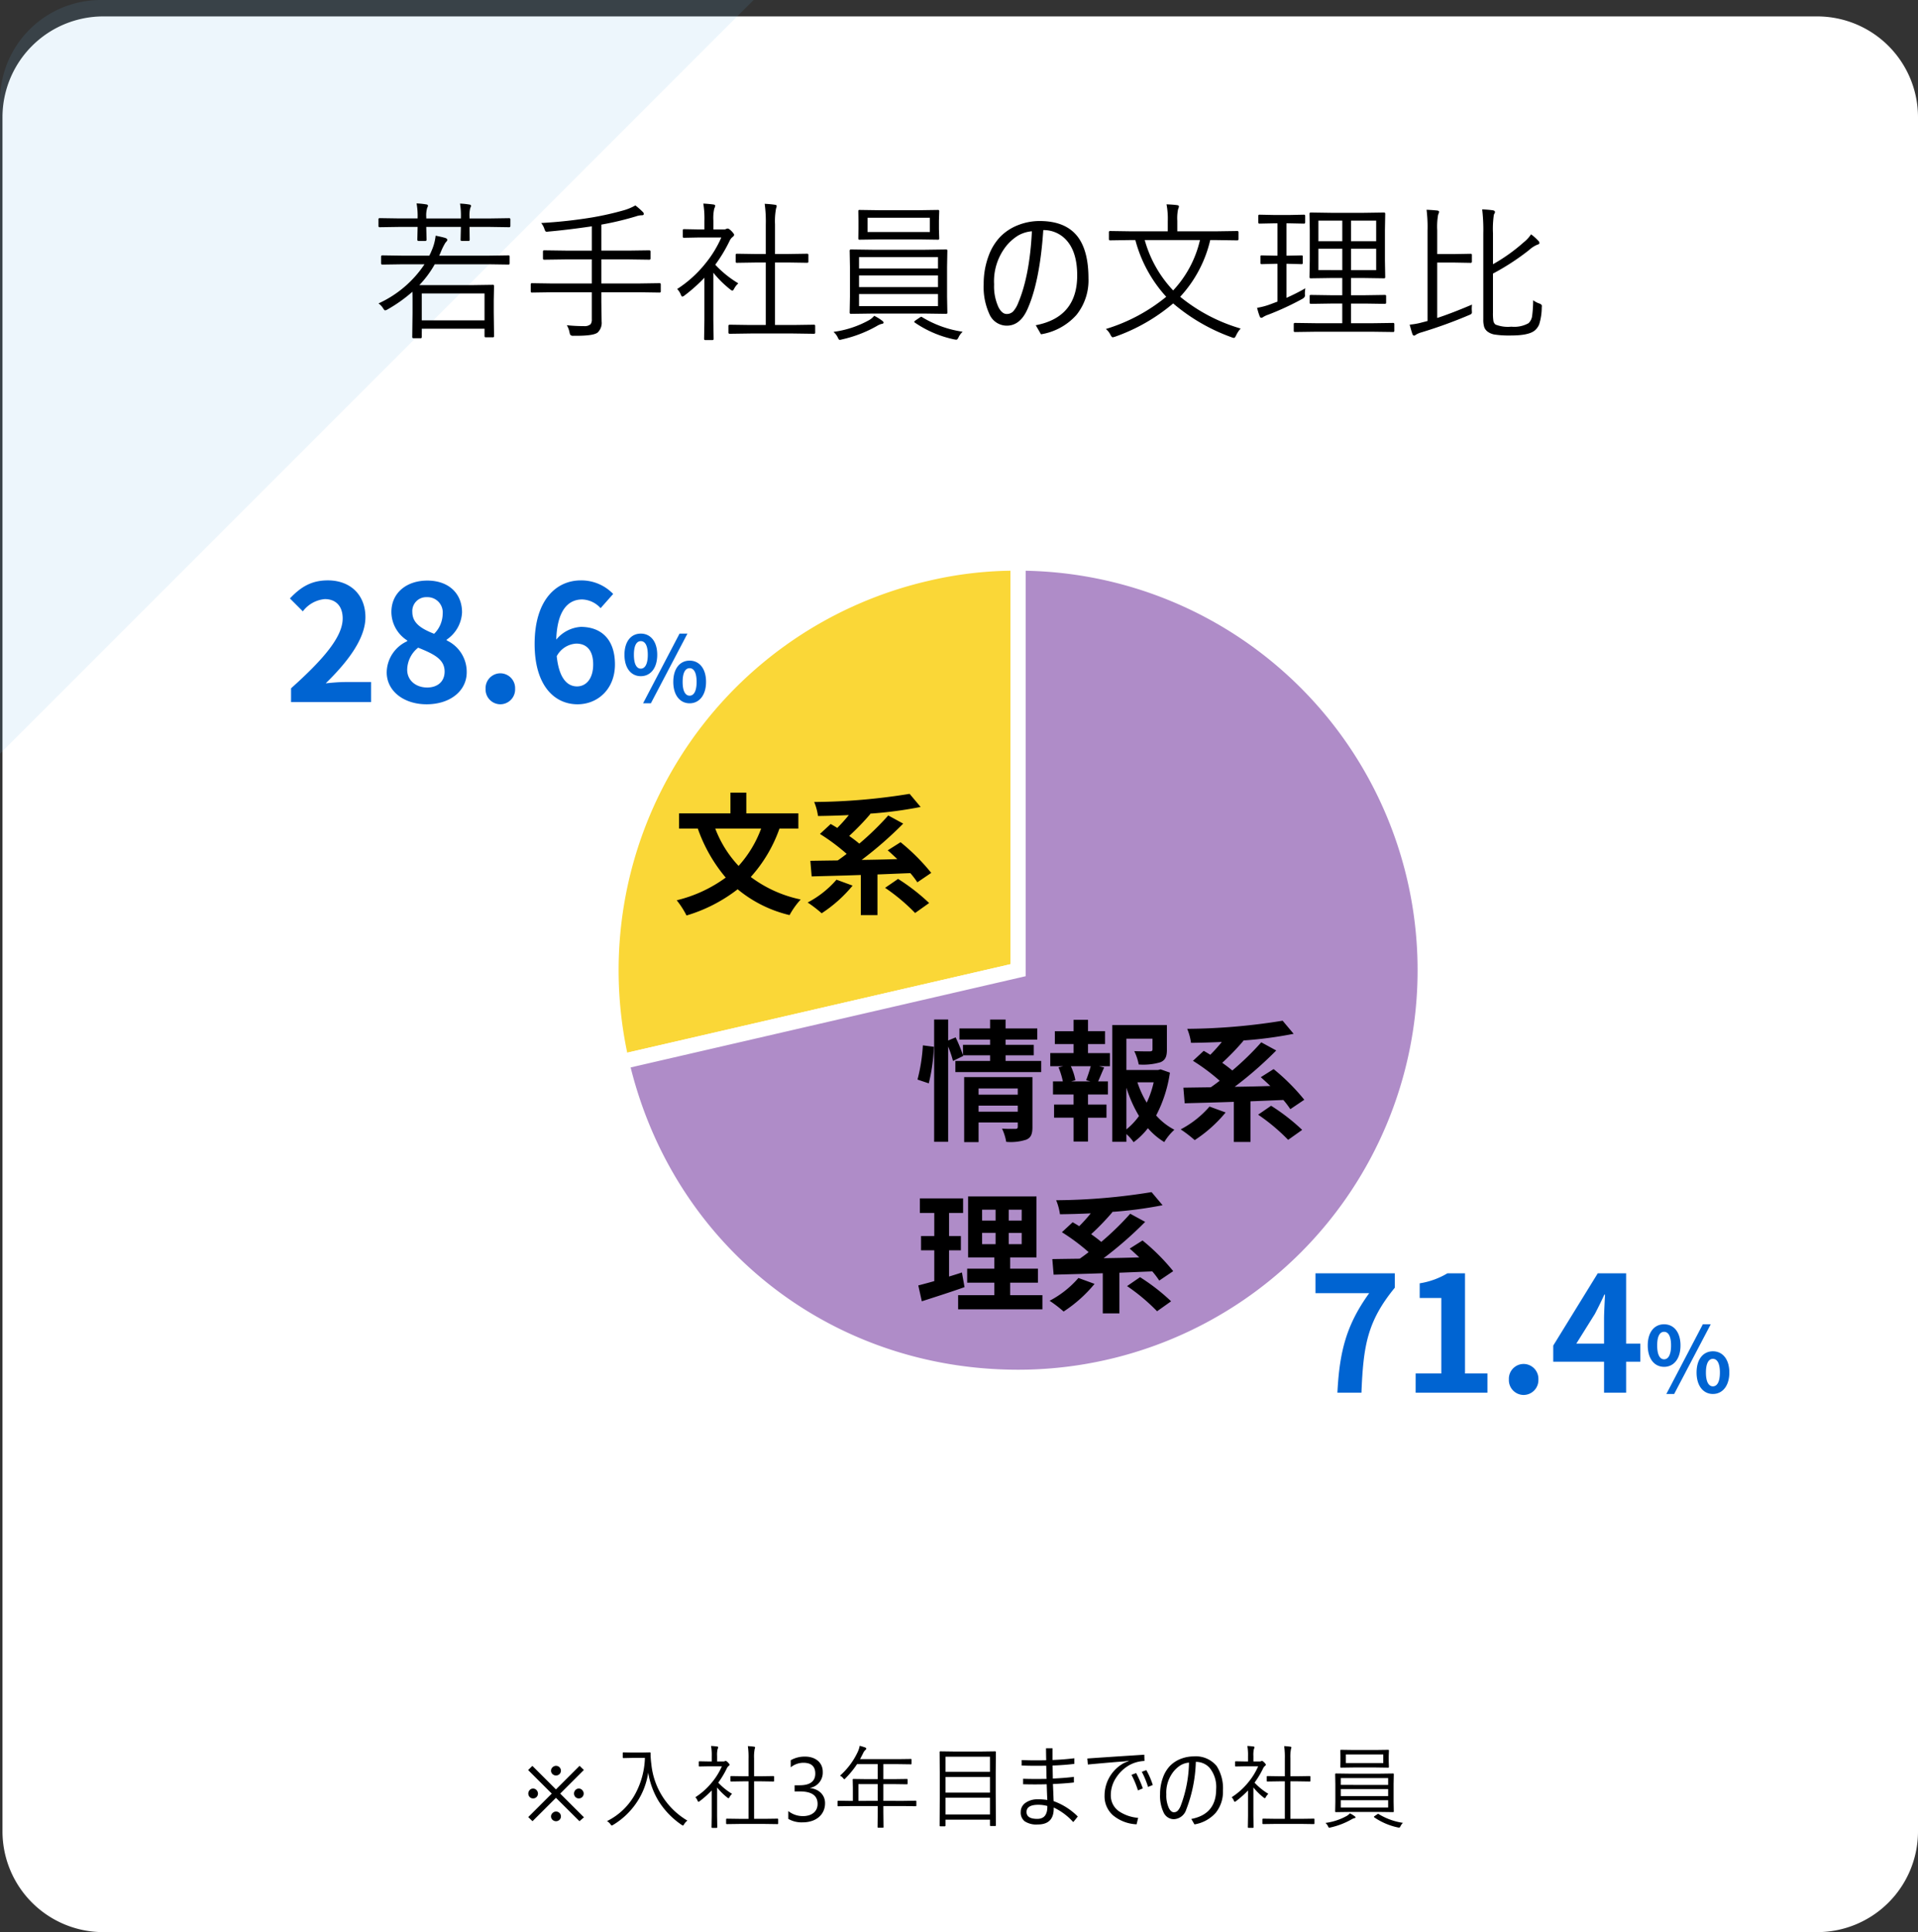
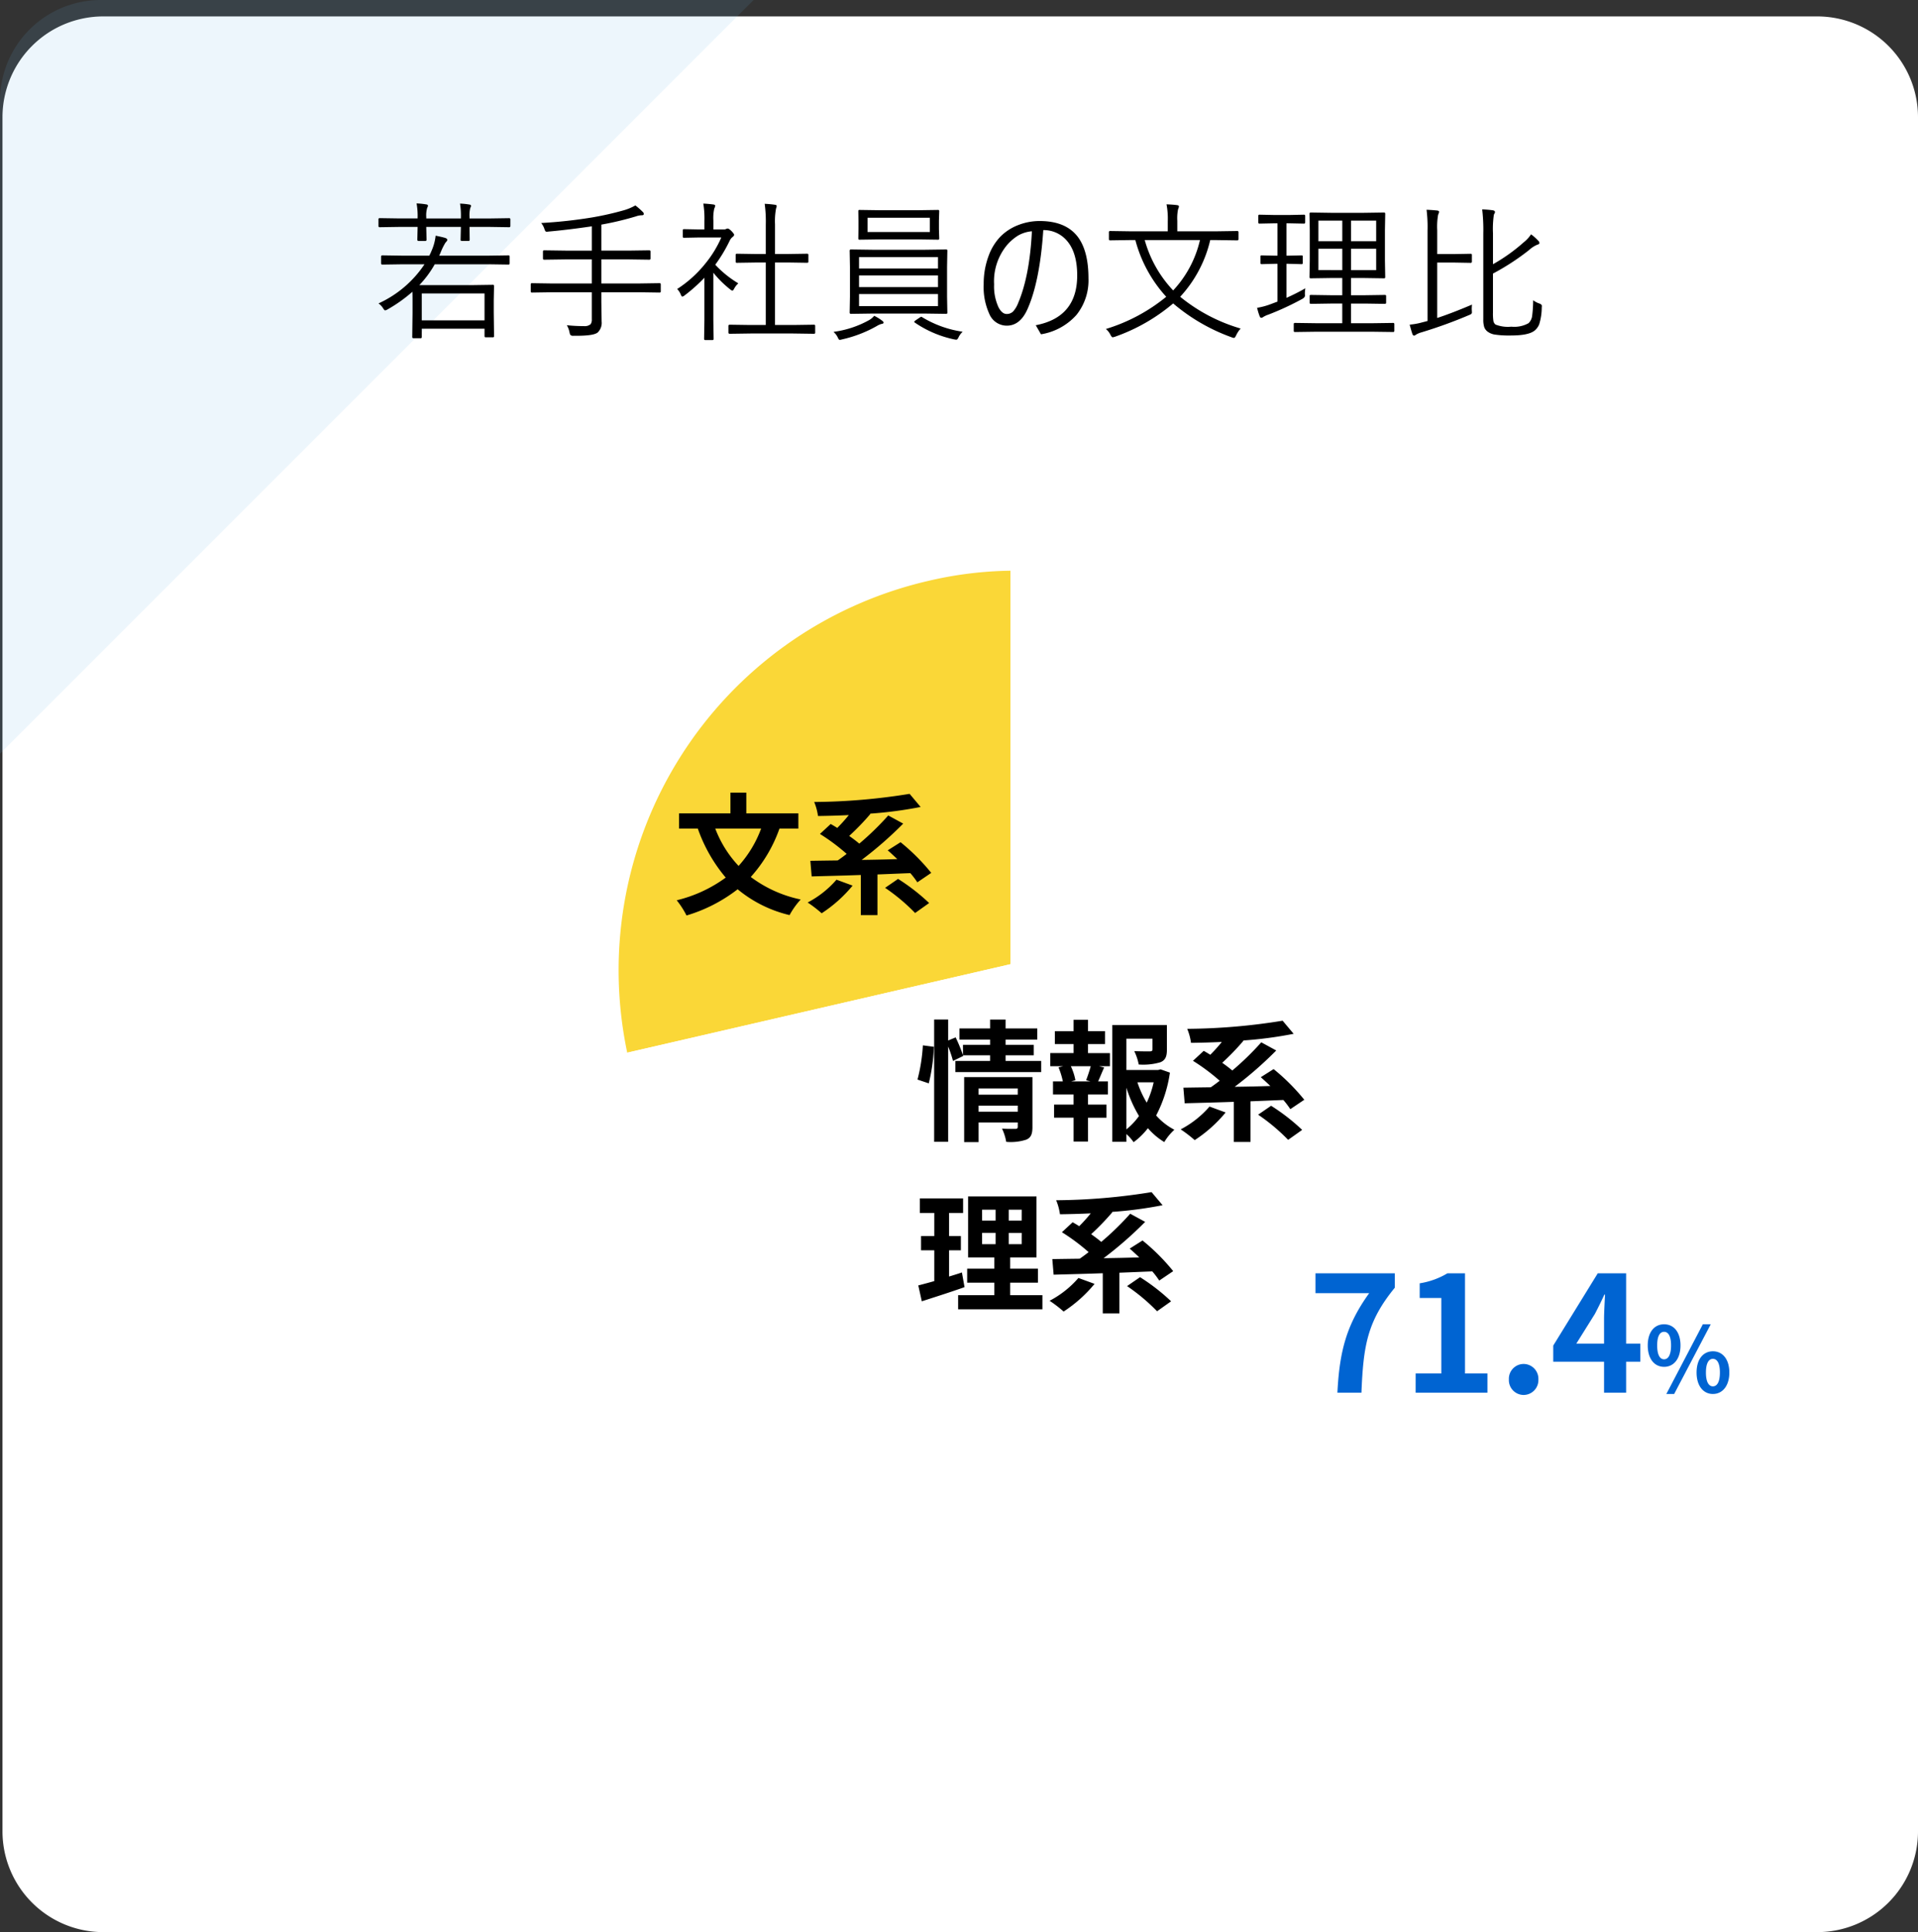
<svg xmlns="http://www.w3.org/2000/svg" width="380.493" height="383.256" viewBox="0 0 380.493 383.256">
  <rect x="0" y="0" width="380.493" height="383.256" fill="#333333" stroke="none" />
  <defs>
    <clipPath id="a">
      <rect width="164.939" height="164.921" fill="none" />
    </clipPath>
  </defs>
  <g transform="translate(784.493 19177.256)">
    <path d="M20,0H360a20,20,0,0,1,20,20V360a20,20,0,0,1-20,20H20A20,20,0,0,1,0,360V20A20,20,0,0,1,20,0Z" transform="translate(-784 -19174)" fill="#fff" />
    <path d="M-2485.052,1514.576a20,20,0,0,1,20-20h129.492l-149.492,149.492Z" transform="translate(1700.56 -20671.832)" fill="#64afe1" opacity="0.12" />
-     <path d="M-74.667-10.16l-4.693,4.685,4.711,4.7L-75.538,0-80.2-4.641-84.854,0-85.7-.817l4.667-4.658-4.693-4.676.844-.826L-80.2-6.311l4.685-4.676ZM-84.74-4.518a.925.925,0,0,1-.374-.075.926.926,0,0,1-.3-.207,1,1,0,0,1-.2-.308.956.956,0,0,1-.075-.378.988.988,0,0,1,.075-.382,1.043,1.043,0,0,1,.2-.316.951.951,0,0,1,.3-.215.88.88,0,0,1,.374-.079.89.89,0,0,1,.369.079.955.955,0,0,1,.308.22,1.128,1.128,0,0,1,.211.321.92.92,0,0,1,.079.374.956.956,0,0,1-.075.378.963.963,0,0,1-.207.308.963.963,0,0,1-.308.207A.956.956,0,0,1-84.74-4.518Zm9.07,0a.925.925,0,0,1-.374-.075.926.926,0,0,1-.3-.207,1,1,0,0,1-.2-.308.956.956,0,0,1-.075-.378.988.988,0,0,1,.075-.382,1.043,1.043,0,0,1,.2-.316.951.951,0,0,1,.3-.215.88.88,0,0,1,.374-.079A.89.89,0,0,1-75.3-6.4a.955.955,0,0,1,.308.22,1.128,1.128,0,0,1,.211.321.92.92,0,0,1,.079.374.956.956,0,0,1-.075.378.963.963,0,0,1-.207.308.963.963,0,0,1-.308.207A.956.956,0,0,1-75.669-4.518ZM-79.22-.949a.925.925,0,0,1-.075.374.926.926,0,0,1-.207.3,1,1,0,0,1-.308.2A.956.956,0,0,1-80.187,0a.988.988,0,0,1-.382-.075,1.043,1.043,0,0,1-.316-.2.951.951,0,0,1-.215-.3.88.88,0,0,1-.079-.374.89.89,0,0,1,.079-.369.955.955,0,0,1,.22-.308,1.149,1.149,0,0,1,.316-.211.91.91,0,0,1,.378-.079.956.956,0,0,1,.378.075.963.963,0,0,1,.308.207.963.963,0,0,1,.207.308A.956.956,0,0,1-79.22-.949Zm0-9.07a.925.925,0,0,1-.075.374.926.926,0,0,1-.207.3,1,1,0,0,1-.308.2.956.956,0,0,1-.378.075.988.988,0,0,1-.382-.075,1.043,1.043,0,0,1-.316-.2.951.951,0,0,1-.215-.3.88.88,0,0,1-.079-.374.89.89,0,0,1,.079-.369.955.955,0,0,1,.22-.308,1.149,1.149,0,0,1,.316-.211.91.91,0,0,1,.378-.079.956.956,0,0,1,.378.075.963.963,0,0,1,.308.207.963.963,0,0,1,.207.308A.956.956,0,0,1-79.22-10.02Zm25.093,9.9a2.609,2.609,0,0,0-.65.721q-.149.255-.237.255a.567.567,0,0,1-.246-.123,16.015,16.015,0,0,1-4.623-4.8,15.875,15.875,0,0,1-2.021-5.572A14.307,14.307,0,0,1-64.481-3.3,14.822,14.822,0,0,1-68.858.729a1.252,1.252,0,0,1-.29.123q-.07,0-.246-.255a2.175,2.175,0,0,0-.686-.615A12.812,12.812,0,0,0-64.428-5.5a15.987,15.987,0,0,0,1.872-7.058h-2.558l-1.687.035q-.149,0-.149-.141v-.853q0-.141.149-.141l1.688.035h1.819l1.7-.035a.14.14,0,0,1,.158.158,16.843,16.843,0,0,0,.158,2.2A14.655,14.655,0,0,0-54.127-.123Zm18.009.554a.124.124,0,0,1-.141.141l-2.47-.035h-5.089l-2.47.035q-.158,0-.158-.141v-.8q0-.141.158-.141l2.47.035H-42V-7.91h-1.134l-2.312.035a.124.124,0,0,1-.141-.141v-.791q0-.149.141-.149l2.312.035H-42v-3.507a15.526,15.526,0,0,0-.132-2.47q.694.035,1.213.114.22.026.22.141a1.49,1.49,0,0,1-.079.308,8.229,8.229,0,0,0-.123,1.872v3.542h1.529l2.3-.035q.141,0,.141.149v.791a.124.124,0,0,1-.141.141l-2.3-.035H-40.9V-.475h2.171l2.47-.035a.124.124,0,0,1,.141.141Zm-9.149-5.862a2.375,2.375,0,0,0-.51.659q-.1.2-.193.2a.433.433,0,0,1-.237-.123,12.424,12.424,0,0,1-2.03-2v5.616l.035,2.25a.132.132,0,0,1-.149.149H-49.2q-.141,0-.141-.149l.035-2.25V-6.1A19.358,19.358,0,0,1-51.667-3.99a.7.7,0,0,1-.264.141q-.079,0-.185-.237a2.021,2.021,0,0,0-.431-.668A14.014,14.014,0,0,0-49.2-7.778,13.273,13.273,0,0,0-47.29-10.89H-49.9l-1.837.035A.124.124,0,0,1-51.877-11v-.738q0-.149.141-.149l1.837.035h.6v-1.037a10.867,10.867,0,0,0-.132-2.039q.58.026,1.178.105.237.035.237.149a1.1,1.1,0,0,1-.114.343,5.107,5.107,0,0,0-.105,1.406v1.072h1.222a.569.569,0,0,0,.325-.07.558.558,0,0,1,.158-.035q.149,0,.457.308.308.325.308.431a.331.331,0,0,1-.149.237,1.209,1.209,0,0,0-.36.431,17.988,17.988,0,0,1-1.731,2.9A12.55,12.55,0,0,0-45.268-5.432ZM-26.82-3.568a3.674,3.674,0,0,1-.321,1.551,3.425,3.425,0,0,1-.905,1.2,4.178,4.178,0,0,1-1.4.769,5.67,5.67,0,0,1-1.8.272,5.236,5.236,0,0,1-2.865-.686V-2.013a4.592,4.592,0,0,0,2.918,1,3.965,3.965,0,0,0,1.191-.167,2.67,2.67,0,0,0,.914-.483,2.147,2.147,0,0,0,.589-.765A2.388,2.388,0,0,0-28.3-3.437q0-2.47-3.516-2.47h-1.046V-7.128h.993q3.111,0,3.111-2.32,0-2.145-2.373-2.145a4.041,4.041,0,0,0-2.5.9v-1.4a5.476,5.476,0,0,1,2.865-.721,4.4,4.4,0,0,1,1.433.22,3.283,3.283,0,0,1,1.1.615,2.726,2.726,0,0,1,.708.949,2.93,2.93,0,0,1,.25,1.222,3.076,3.076,0,0,1-2.514,3.2v.035a3.976,3.976,0,0,1,1.187.312,3.166,3.166,0,0,1,.94.628,2.8,2.8,0,0,1,.62.91A2.9,2.9,0,0,1-26.82-3.568Zm18.114.457a.124.124,0,0,1-.141.141L-11.2-3.006h-4.052v1.2l.035,2.971a.109.109,0,0,1-.123.123h-.905q-.158,0-.158-.123L-16.37-1.8v-1.2h-5.467l-2.364.035a.124.124,0,0,1-.141-.141v-.817a.124.124,0,0,1,.141-.141l2.364.035h.536V-6.671l-.035-1.573a.124.124,0,0,1,.141-.141l2.522.035h2.3V-11.32h-4.1a18.337,18.337,0,0,1-2.285,2.795q-.167.193-.237.193t-.246-.22a1.834,1.834,0,0,0-.615-.483,14.512,14.512,0,0,0,3.533-4.737,5.028,5.028,0,0,0,.378-1.187q.457.114,1.116.343a.254.254,0,0,1,.176.237.352.352,0,0,1-.158.246,1.854,1.854,0,0,0-.457.65q-.4.791-.606,1.169H-12.3l2.5-.035a.124.124,0,0,1,.141.141v.782a.124.124,0,0,1-.141.141l-2.5-.035h-2.953V-8.35h2.18l2.5-.035q.132,0,.132.141v.782q0,.141-.132.141l-2.5-.035h-2.18v3.322H-11.2l2.355-.035a.124.124,0,0,1,.141.141Zm-7.664-.923V-7.356H-20.2v3.322ZM7.071.809A.124.124,0,0,1,6.93.949H6.042A.124.124,0,0,1,5.9.809V-.308H-2.922V.861q0,.149-.158.149h-.87q-.141,0-.141-.149l.035-6.39V-9.07l-.035-4.641q0-.149.141-.149l2.522.035H4.39l2.54-.035q.141,0,.141.149L7.036-9.554v3.99ZM5.9-1.336V-4.658H-2.922v3.322Zm0-4.333V-8.78H-2.922v3.111Zm0-4.122V-12.8H-2.922v3.006Zm11.153-2.3q-.035-1.512-.035-2.382H18.3v2.329q2.188-.079,4.333-.343v1.116q-1.969.237-4.315.325l.053,2.584q2.487-.114,4.175-.334v1.116q-1.978.22-4.157.3.018.431.079,1.863.035.958.062,1.538a12.942,12.942,0,0,1,4.79,3.05l-.9,1.107a12.234,12.234,0,0,0-3.876-2.892v.193Q18.549.65,15.368.65A4.2,4.2,0,0,1,12.775.009,2.186,2.186,0,0,1,12-1.837,2.159,2.159,0,0,1,13.03-3.7a4.035,4.035,0,0,1,2.355-.642,10.807,10.807,0,0,1,1.89.132q-.062-1.09-.123-3.12-2.347.062-4.685,0V-8.42q2.18.07,4.667.018-.035-.492-.044-1.4-.018-.853-.035-1.213-2.707.053-4.878-.035v-1.081Q14.348-12.032,17.055-12.094Zm.22,9.07a6.952,6.952,0,0,0-1.767-.237q-2.355,0-2.355,1.424,0,1.371,2.127,1.371,2,0,2-2.4ZM33.974-9.2l.923-.352a23.5,23.5,0,0,1,1.327,3.041l-.967.4A19.444,19.444,0,0,0,33.974-9.2Zm2.039-.606.9-.325a14.871,14.871,0,0,1,1.283,2.953l-.94.378A17.341,17.341,0,0,0,36.013-9.809Zm.5-3.384.035,1.239a6.83,6.83,0,0,0-2.971.809,7.629,7.629,0,0,0-2.663,2.522A6.193,6.193,0,0,0,29.87-5.2a3.8,3.8,0,0,0,1.652,3.252A7.932,7.932,0,0,0,35.292-.668L34.985.615A7.845,7.845,0,0,1,30.318-1.16,5,5,0,0,1,28.63-5.08a7.34,7.34,0,0,1,3.85-6.46l.976-.431-.018-.035-.844.141q-1.529.088-7.277.615l-.105-1.187Q27.787-12.63,36.514-13.192Zm10.222,1.424A28.336,28.336,0,0,1,44.829-2.3,2.7,2.7,0,0,1,42.394-.4a2.248,2.248,0,0,1-2.065-1.362,7.708,7.708,0,0,1-.686-3.586,9.431,9.431,0,0,1,.589-3.366,6.575,6.575,0,0,1,1.336-2.215,6.01,6.01,0,0,1,2.206-1.45,6.977,6.977,0,0,1,2.531-.475,5.322,5.322,0,0,1,4.57,1.925,8.192,8.192,0,0,1,1.239,4.9,6.575,6.575,0,0,1-1.441,4.368A7.2,7.2,0,0,1,46.463.633L45.839-.448q4.931-.94,4.931-5.924a6,6,0,0,0-1.327-4.245A3.611,3.611,0,0,0,46.736-11.769Zm-1.354.141a3.954,3.954,0,0,0-1.661.519,5.733,5.733,0,0,0-1.362,1.2,6.753,6.753,0,0,0-1.477,4.605,5.918,5.918,0,0,0,.527,2.733q.422.791.967.791a1.055,1.055,0,0,0,.8-.334,3.271,3.271,0,0,0,.571-.976A25.482,25.482,0,0,0,45.382-11.628ZM70.273.431a.124.124,0,0,1-.141.141L67.663.536H62.574L60.1.571q-.158,0-.158-.141v-.8q0-.141.158-.141l2.47.035h1.819V-7.91H63.259l-2.312.035a.124.124,0,0,1-.141-.141v-.791q0-.149.141-.149l2.312.035h1.134v-3.507a15.526,15.526,0,0,0-.132-2.47q.694.035,1.213.114.22.026.22.141a1.49,1.49,0,0,1-.079.308,8.229,8.229,0,0,0-.123,1.872v3.542h1.529l2.3-.035q.141,0,.141.149v.791a.124.124,0,0,1-.141.141l-2.3-.035H65.492V-.475h2.171l2.47-.035a.124.124,0,0,1,.141.141ZM61.124-5.432a2.375,2.375,0,0,0-.51.659q-.1.2-.193.2a.433.433,0,0,1-.237-.123,12.424,12.424,0,0,1-2.03-2v5.616l.035,2.25a.132.132,0,0,1-.149.149h-.844q-.141,0-.141-.149l.035-2.25V-6.1A19.358,19.358,0,0,1,54.725-3.99a.7.7,0,0,1-.264.141q-.079,0-.185-.237a2.021,2.021,0,0,0-.431-.668,14.014,14.014,0,0,0,3.349-3.023A13.273,13.273,0,0,0,59.1-10.89h-2.61l-1.837.035A.124.124,0,0,1,54.514-11v-.738q0-.149.141-.149l1.837.035h.6v-1.037a10.867,10.867,0,0,0-.132-2.039q.58.026,1.178.105.237.035.237.149a1.1,1.1,0,0,1-.114.343,5.107,5.107,0,0,0-.105,1.406v1.072h1.222a.569.569,0,0,0,.325-.07.558.558,0,0,1,.158-.035q.149,0,.457.308.308.325.308.431a.331.331,0,0,1-.149.237,1.209,1.209,0,0,0-.36.431,17.988,17.988,0,0,1-1.731,2.9A12.55,12.55,0,0,0,61.124-5.432ZM86.005-1.942a.124.124,0,0,1-.141.141l-2.558-.035H77.093L74.536-1.8q-.158,0-.158-.141l.035-1.907V-7.4l-.035-1.925q0-.141.158-.141l2.558.035h6.214l2.558-.035a.124.124,0,0,1,.141.141L85.97-7.4V-3.85Zm-1.116-.773V-4.157h-9.4v1.441Zm0-2.268V-6.372h-9.4v1.389Zm0-2.215V-8.552h-9.4V-7.2Zm.149-3.568a.124.124,0,0,1-.141.141l-2.417-.035H77.963l-2.435.035q-.123,0-.123-.141l.018-1.134v-.976l-.018-1.151q0-.141.123-.141l2.435.035h4.518l2.417-.035a.124.124,0,0,1,.141.141L85-12.876v.976Zm-1.116-.773v-1.7H76.5v1.7ZM78.412-.756q0,.132-.255.158a2.132,2.132,0,0,0-.536.237,14.985,14.985,0,0,1-4.157,1.6,1.223,1.223,0,0,1-.272.053q-.114,0-.237-.308a2.147,2.147,0,0,0-.5-.642A11.906,11.906,0,0,0,76.61-1.011a2.286,2.286,0,0,0,.686-.554,5.286,5.286,0,0,1,.914.554Q78.412-.87,78.412-.756ZM87.825.325a2.18,2.18,0,0,0-.483.659q-.132.29-.272.29-.035,0-.255-.035a13.064,13.064,0,0,1-4.676-2q-.079-.053-.079-.1t.167-.176l.483-.325a.54.54,0,0,1,.193-.1.19.19,0,0,1,.1.044A12.806,12.806,0,0,0,87.825.325Z" transform="translate(-594 -18816)" />
    <path d="M-89.392-13.008a.207.207,0,0,1-.234.234l-4-.059h-10.62A20.606,20.606,0,0,1-107.307-8.7h10.5l4.116-.059q.205,0,.205.234L-92.542-5.7v2.432l.059,4.673q0,.249-.205.249h-1.45q-.234,0-.234-.249V-.059h-12.451V1.6a.207.207,0,0,1-.234.234h-1.392q-.264,0-.264-.234l.059-4.775V-5.464q0-1.465-.029-1.919a28.733,28.733,0,0,1-4.951,3.516,1.082,1.082,0,0,1-.454.176q-.161,0-.41-.425a3.379,3.379,0,0,0-.908-.952,21.841,21.841,0,0,0,9.126-7.764h-4.351l-3.984.059q-.278,0-.278-.234V-14.37q0-.234.278-.234l3.984.059h5.3q.044-.073.22-.439a3.9,3.9,0,0,0,.176-.4,10.142,10.142,0,0,0,.864-3.12q1.245.249,1.89.439.425.146.425.4,0,.176-.366.542a12.177,12.177,0,0,0-.981,2.007l-.264.571h9.741l4-.059a.207.207,0,0,1,.234.234Zm-4.98,11.294V-7.046h-12.451v5.332Zm5.127-18.706q0,.234-.249.234l-3.9-.059h-3.955v.088l.029,2.461q0,.234-.205.234h-1.362a.207.207,0,0,1-.234-.234l.059-2.461v-.088h-6.87v.088l.059,2.432a.233.233,0,0,1-.264.264h-1.318q-.249,0-.249-.264l.059-2.432v-.088h-3.618l-3.911.059a.207.207,0,0,1-.234-.234v-1.333a.207.207,0,0,1,.234-.234l3.911.059h3.618v-.205a14.06,14.06,0,0,0-.205-2.769,13.2,13.2,0,0,1,1.89.19q.366.044.366.264a.861.861,0,0,1-.146.4,5.216,5.216,0,0,0-.19,1.86v.264h6.87V-22.1a14.7,14.7,0,0,0-.176-2.769,13.364,13.364,0,0,1,1.86.19q.322.044.322.264a.861.861,0,0,1-.146.4,6.146,6.146,0,0,0-.146,1.831v.264h3.955l3.9-.059q.249,0,.249.234ZM-59.407-7.456q0,.234-.249.234l-3.955-.059H-71.2v2.007l.059,3.809A2.628,2.628,0,0,1-71.917.688q-.776.659-4.16.659h-.645a.894.894,0,0,1-.571-.117A1.139,1.139,0,0,1-77.5.718,4.754,4.754,0,0,0-78.04-.747a30.157,30.157,0,0,0,3.354.176,1.839,1.839,0,0,0,1.348-.366,1.52,1.52,0,0,0,.249-.981V-7.28h-7.925l-3.955.059a.207.207,0,0,1-.234-.234V-8.848a.207.207,0,0,1,.234-.234l3.955.059h7.925V-13.8H-78.3l-4.233.059q-.249,0-.249-.234v-1.392q0-.234.249-.234l4.233.059h5.215v-4.819q-4.761.7-8.613,1.04a2.387,2.387,0,0,1-.308.029.342.342,0,0,1-.308-.132,2.777,2.777,0,0,1-.19-.454,3.653,3.653,0,0,0-.63-1.143A94.256,94.256,0,0,0-73.176-22.1,59.21,59.21,0,0,0-66.76-23.54a10.422,10.422,0,0,0,2.314-.967,14.732,14.732,0,0,1,1.465,1.289.58.58,0,0,1,.205.4q0,.264-.4.264a3.73,3.73,0,0,0-1.157.22A60.2,60.2,0,0,1-71.2-20.7v5.156h5.317l4.189-.059q.249,0,.249.234v1.392q0,.234-.249.234l-4.189-.059H-71.2v4.775h7.588l3.955-.059q.249,0,.249.234ZM-28.777.718a.207.207,0,0,1-.234.234L-33.127.894h-8.481l-4.116.059q-.264,0-.264-.234V-.615q0-.234.264-.234l4.116.059h3.032V-13.184h-1.89l-3.853.059a.207.207,0,0,1-.234-.234v-1.318q0-.249.234-.249l3.853.059h1.89v-5.845a25.877,25.877,0,0,0-.22-4.116q1.157.059,2.021.19.366.044.366.234a2.483,2.483,0,0,1-.132.513,13.715,13.715,0,0,0-.205,3.12v5.9H-34.2l3.838-.059q.234,0,.234.249v1.318a.207.207,0,0,1-.234.234l-3.838-.059h-2.549V-.791h3.618l4.116-.059a.207.207,0,0,1,.234.234ZM-44.026-9.053a3.959,3.959,0,0,0-.85,1.1q-.161.337-.322.337a.722.722,0,0,1-.4-.205,20.707,20.707,0,0,1-3.384-3.34V-1.8l.059,3.75a.22.22,0,0,1-.249.249h-1.406q-.234,0-.234-.249l.059-3.75v-8.364A32.263,32.263,0,0,1-54.69-6.65a1.17,1.17,0,0,1-.439.234q-.132,0-.308-.4a3.368,3.368,0,0,0-.718-1.113,23.357,23.357,0,0,0,5.581-5.039A22.121,22.121,0,0,0-47.4-18.149h-4.351l-3.062.059a.207.207,0,0,1-.234-.234v-1.23q0-.249.234-.249l3.062.059h1v-1.729a18.112,18.112,0,0,0-.22-3.4q.967.044,1.963.176.4.059.4.249a1.829,1.829,0,0,1-.19.571,8.512,8.512,0,0,0-.176,2.344v1.787h2.036a.948.948,0,0,0,.542-.117.93.93,0,0,1,.264-.059q.249,0,.762.513.513.542.513.718a.552.552,0,0,1-.249.4,2.016,2.016,0,0,0-.6.718A29.979,29.979,0,0,1-48.6-12.744,20.917,20.917,0,0,0-44.026-9.053Zm41.47,5.815A.207.207,0,0,1-2.791-3l-4.263-.059H-17.41L-21.672-3q-.264,0-.264-.234l.059-3.179v-5.918l-.059-3.208q0-.234.264-.234l4.263.059H-7.053l4.263-.059a.207.207,0,0,1,.234.234l-.059,3.208v5.918Zm-1.86-1.289v-2.4H-20.076v2.4Zm0-3.779V-10.62H-20.076v2.314Zm0-3.691v-2.256H-20.076V-12Zm.249-5.947a.207.207,0,0,1-.234.234l-4.028-.059h-7.529l-4.058.059q-.205,0-.205-.234l.029-1.89V-21.46l-.029-1.919q0-.234.205-.234l4.058.059H-8.43l4.028-.059a.207.207,0,0,1,.234.234l-.059,1.919v1.626Zm-1.86-1.289v-2.827H-18.391v2.827ZM-15.212-1.26q0,.22-.425.264a3.554,3.554,0,0,0-.894.4,24.975,24.975,0,0,1-6.929,2.666,2.038,2.038,0,0,1-.454.088q-.19,0-.4-.513A3.578,3.578,0,0,0-25.144.571a19.844,19.844,0,0,0,6.929-2.256,3.809,3.809,0,0,0,1.143-.923,8.81,8.81,0,0,1,1.523.923Q-15.212-1.45-15.212-1.26ZM.476.542a3.633,3.633,0,0,0-.806,1.1q-.22.483-.454.483-.059,0-.425-.059A21.773,21.773,0,0,1-9-1.26q-.132-.088-.132-.161t.278-.293l.806-.542a.9.9,0,0,1,.322-.161.317.317,0,0,1,.161.073A21.343,21.343,0,0,0,.476.542Zm16-20.156Q15.784-9.331,13.293-3.838,11.843-.659,9.236-.659A3.747,3.747,0,0,1,5.793-2.93,12.846,12.846,0,0,1,4.651-8.906a15.719,15.719,0,0,1,.981-5.61,10.959,10.959,0,0,1,2.227-3.691,10.017,10.017,0,0,1,3.677-2.417,11.628,11.628,0,0,1,4.219-.791q5.229,0,7.617,3.208,2.065,2.813,2.065,8.159a10.959,10.959,0,0,1-2.4,7.28,12,12,0,0,1-7.017,3.823l-1.04-1.8Q23.2-2.314,23.2-10.62q0-4.717-2.212-7.075A6.019,6.019,0,0,0,16.472-19.614Zm-2.256.234a6.59,6.59,0,0,0-2.769.864,9.554,9.554,0,0,0-2.271,1.992A11.254,11.254,0,0,0,6.716-8.848,9.864,9.864,0,0,0,7.6-4.292q.7,1.318,1.611,1.318A1.758,1.758,0,0,0,10.54-3.53a5.452,5.452,0,0,0,.952-1.626Q13.777-10.547,14.216-19.38ZM55.627-.088a5.55,5.55,0,0,0-.908,1.377q-.234.483-.41.483a1.24,1.24,0,0,1-.454-.117A37.27,37.27,0,0,1,42.239-5.068,36.552,36.552,0,0,1,30.7,1.538q-.425.117-.454.117-.176,0-.425-.454A3.575,3.575,0,0,0,28.894,0,34.889,34.889,0,0,0,40.862-6.387a26.844,26.844,0,0,1-6.123-11.25H33.7l-3.97.059a.207.207,0,0,1-.234-.234V-19.2a.207.207,0,0,1,.234-.234l3.97.059h7.471v-2.036a15.069,15.069,0,0,0-.249-3.311q1.421.059,2.095.161.366.044.366.264a1.939,1.939,0,0,1-.176.571,9.046,9.046,0,0,0-.146,2.285v2.065h7.91l3.97-.059q.264,0,.264.234v1.392q0,.234-.264.234l-3.97-.059H49.592A24.907,24.907,0,0,1,43.63-6.387,33.993,33.993,0,0,0,55.627-.088ZM47.556-17.637H36.6a23.7,23.7,0,0,0,5.64,9.99A21.77,21.77,0,0,0,47.556-17.637Zm38.555,18q0,.234-.205.234L81.643.542H70.657L66.394.6A.207.207,0,0,1,66.16.366V-.967a.207.207,0,0,1,.234-.234l4.263.059h5.127v-3.9h-2.3l-3.94.059q-.234,0-.234-.249V-6.519a.207.207,0,0,1,.234-.234l3.94.059h2.3v-3.413h-2.3l-3.94.059q-.264,0-.264-.205l.059-3.311v-6.064l-.059-3.223q0-.249.264-.249l3.94.059h6.65l3.94-.059q.234,0,.234.249l-.059,3.223v6.064l.059,3.311q0,.205-.234.205l-3.94-.059H77.527v3.413h2.8l3.926-.059a.207.207,0,0,1,.234.234v1.289q0,.249-.234.249l-3.926-.059h-2.8v3.9h4.116L85.906-1.2q.205,0,.205.234Zm-3.6-12.041v-4.233h-4.98v4.233Zm0-5.728v-4.087h-4.98V-17.4Zm-6.724,5.728v-4.233H71.052v4.233Zm0-5.728v-4.087H71.052V-17.4ZM68.459-8.071a6.471,6.471,0,0,0-.088,1.143q.015.22.015.308,0,.337-.483.63a55.765,55.765,0,0,1-6.709,3.12,5.107,5.107,0,0,0-1.069.483.775.775,0,0,1-.4.176q-.19,0-.308-.264A12.062,12.062,0,0,1,58.894-4.2a13.719,13.719,0,0,0,2.754-.747l1.289-.483v-7.5h-.483l-2.666.073q-.234,0-.234-.249v-1.26a.207.207,0,0,1,.234-.234l2.666.059h.483v-6.416h-.688l-2.915.059q-.205,0-.205-.249v-1.289q0-.234.205-.234l2.915.059H65.31l2.886-.059a.207.207,0,0,1,.234.234v1.289q0,.249-.234.249l-2.886-.059h-.6v6.416h.337l2.7-.059q.205,0,.205.234v1.26q0,.249-.205.249l-2.7-.073h-.337v6.753A37.477,37.477,0,0,0,68.459-8.071Zm46.9,3.779a11.406,11.406,0,0,1-.513,3.384,3.174,3.174,0,0,1-.923,1.245q-1.216.952-4.658.952a19.506,19.506,0,0,1-3.281-.19A3.283,3.283,0,0,1,104.6.513a2,2,0,0,1-.645-.864,4.845,4.845,0,0,1-.19-1.538V-18.926a34.922,34.922,0,0,0-.22-4.8q1.23.059,2.051.176.483.059.483.366a.559.559,0,0,1-.1.293q-.1.19-.117.22a19.258,19.258,0,0,0-.176,3.691v6.138A34.8,34.8,0,0,0,111.79-17.2a6.648,6.648,0,0,0,1.45-1.582,10.823,10.823,0,0,1,1.436,1.289.612.612,0,0,1,.22.454q0,.22-.425.322a5.845,5.845,0,0,0-1.655,1.084,47.4,47.4,0,0,1-7.134,4.644v7.778a9.169,9.169,0,0,0,.1,1.7,1.224,1.224,0,0,0,.4.63,6.7,6.7,0,0,0,3.149.425,5.79,5.79,0,0,0,3.4-.688,2.4,2.4,0,0,0,.732-1.538,25.014,25.014,0,0,0,.19-3.018,4.377,4.377,0,0,0,1.26.659q.469.176.469.469Q115.378-4.512,115.364-4.292Zm-13.843-.542q-.044.557-.044.806,0,.161.015.366.015.234.015.322a.421.421,0,0,1-.117.352,1.465,1.465,0,0,1-.381.205A93.262,93.262,0,0,1,91.531.659a4.277,4.277,0,0,0-1.143.483.648.648,0,0,1-.366.176q-.19,0-.322-.308Q89.436.22,89.158-.864a12.686,12.686,0,0,0,2.4-.425L92.7-1.582V-19.5a27.3,27.3,0,0,0-.19-4.146q1.084.044,2.08.146.4.044.4.278a1.711,1.711,0,0,1-.19.557,13.7,13.7,0,0,0-.176,3.091v4.717h3.325l3.3-.059q.249,0,.249.205v1.362q0,.234-.249.234l-3.3-.059H94.622V-2.183Q97.449-3.105,101.521-4.834Z" transform="translate(-594 -19112)" />
    <g transform="translate(-665 -19067.27)">
      <g clip-path="url(#a)">
-         <path d="M82.266,82.248,3.587,100.412A80.749,80.749,0,0,1,64.1,3.569,76.912,76.912,0,0,1,82.266,1.5Z" transform="translate(0.213 0.213)" fill="#fad737" />
+         <path d="M82.266,82.248,3.587,100.412A80.749,80.749,0,0,1,64.1,3.569,76.912,76.912,0,0,1,82.266,1.5" transform="translate(0.213 0.213)" fill="#fad737" />
        <path d="M82.266,82.248,3.587,100.412A80.749,80.749,0,0,1,64.1,3.569,76.912,76.912,0,0,1,82.266,1.5Z" transform="translate(0.213 0.213)" fill="none" stroke="#fff" stroke-miterlimit="10" stroke-width="3" />
-         <path d="M82.007,82.248V1.5a80.748,80.748,0,1,1,0,161.5c-38.174,0-70.091-25.388-78.679-62.583Z" transform="translate(0.472 0.213)" fill="#af8cc8" />
        <path d="M82.007,82.248V1.5a80.748,80.748,0,1,1,0,161.5c-38.174,0-70.091-25.388-78.679-62.583Z" transform="translate(0.472 0.213)" fill="none" stroke="#fff" stroke-miterlimit="10" stroke-width="3" />
      </g>
    </g>
-     <path d="M-40.754,0h15.872V-3.968h-5.152c-1.088,0-2.656.128-3.84.256C-29.554-7.936-26-12.544-26-16.832c0-4.416-2.976-7.3-7.456-7.3-3.232,0-5.344,1.28-7.52,3.584l2.56,2.56a6.134,6.134,0,0,1,4.352-2.432c2.24,0,3.552,1.44,3.552,3.84,0,3.648-3.808,8.1-10.24,13.856Zm26.88.448c4.8,0,7.968-2.752,7.968-6.336a6.887,6.887,0,0,0-3.968-6.336v-.16a6.9,6.9,0,0,0,3.04-5.408c0-3.776-2.688-6.3-6.88-6.3-4.128,0-7.136,2.432-7.136,6.24a6.746,6.746,0,0,0,3.136,5.632v.16a6.891,6.891,0,0,0-4.064,6.176C-21.778-2.176-18.386.448-13.874.448Zm1.5-13.984c-2.5-.992-4.32-2.08-4.32-4.32A2.754,2.754,0,0,1-13.81-20.8a3.017,3.017,0,0,1,3.136,3.3A5.671,5.671,0,0,1-12.37-13.536ZM-13.746-2.88c-2.208,0-3.968-1.376-3.968-3.52a5.693,5.693,0,0,1,2.176-4.384c3.072,1.248,5.248,2.272,5.248,4.736C-10.29-4-11.762-2.88-13.746-2.88ZM.75.448A2.947,2.947,0,0,0,3.694-2.624,2.947,2.947,0,0,0,.75-5.7,2.941,2.941,0,0,0-2.162-2.624,2.941,2.941,0,0,0,.75.448ZM15.982-3.1C14-3.1,12.4-4.768,11.95-9.088a4.675,4.675,0,0,1,3.872-2.5c2.048,0,3.36,1.312,3.36,4.128C19.182-4.576,17.742-3.1,15.982-3.1ZM23.15-21.44a8.772,8.772,0,0,0-6.432-2.688c-4.768,0-9.152,3.776-9.152,12.608,0,8.352,4,11.968,8.512,11.968,4.032,0,7.424-3.04,7.424-7.9,0-5.088-2.816-7.456-6.784-7.456a6.891,6.891,0,0,0-4.864,2.528c.192-5.92,2.432-7.968,5.152-7.968a5.141,5.141,0,0,1,3.648,1.728ZM28.63-5.13c1.908,0,3.258-1.566,3.258-4.248,0-2.664-1.35-4.194-3.258-4.194s-3.24,1.53-3.24,4.194C25.39-6.7,26.722-5.13,28.63-5.13Zm0-1.494c-.774,0-1.368-.792-1.368-2.754s.594-2.7,1.368-2.7,1.386.738,1.386,2.7S29.4-6.624,28.63-6.624ZM29.08.252h1.548l7.254-13.824H36.316Zm9.234,0C40.2.252,41.572-1.332,41.572-4c0-2.682-1.368-4.212-3.258-4.212S35.074-6.678,35.074-4C35.074-1.332,36.424.252,38.314.252Zm0-1.512c-.774,0-1.386-.774-1.386-2.736s.612-2.718,1.386-2.718S39.7-5.958,39.7-4,39.088-1.26,38.314-1.26Z" transform="translate(-686 -19038)" fill="#0064d2" />
    <path d="M2.756-9.36A35.1,35.1,0,0,0,3.77-16.614L1.586-16.9A34,34,0,0,1,.52-10.114Zm9.88,5.616v-1.2H20.41v1.2Zm7.774-4.6v1.222H12.636V-8.346Zm2.912-2.262H9.776v12.9h2.86v-3.9H20.41v.858c0,.312-.13.416-.494.416-.338,0-1.56.026-2.626-.052a10.247,10.247,0,0,1,.832,2.626,9.95,9.95,0,0,0,4-.442c.936-.416,1.2-1.144,1.2-2.5Zm-5.33-3.2v-1.118h5.59V-17h-5.59v-1.04h6.292v-2.21H17.992v-1.768H14.924v1.768H8.84v2.21h6.084V-17H9.542v2.054a31.016,31.016,0,0,0-1.456-3.536L6.6-17.862v-4.16H3.822V2.236H6.6v-18.9a21.738,21.738,0,0,1,.962,2.86l2.028-.988-.052-.13h5.382v1.118H8.034v2.21h17.03v-2.21ZM34.814-9.75h-3.8l.832-.234a11.112,11.112,0,0,0-.91-2.782h3.952c-.234.884-.624,2-.91,2.782Zm-.468-7.41h3.38v-2.548h-3.38V-21.97h-2.86v2.262H27.768v2.548h3.718v1.794H26.858v2.6h2.574l-.936.234a14.813,14.813,0,0,1,.858,2.782H27.4v2.6h4.082v2H27.612v2.6h3.874V2.184h2.86V-2.548h3.666v-2.6H34.346v-2H38.3v-2.6h-1.95c.364-.78.754-1.794,1.2-2.756l-1.014-.26h2.158v-2.6H34.346ZM41.964-8.5a25.716,25.716,0,0,0,2.5,5.616,13.471,13.471,0,0,1-2.5,2.652Zm5.408-1.066a18.89,18.89,0,0,1-1.378,4.03,19.565,19.565,0,0,1-1.846-4.03Zm1.378-2.574-.52.13H41.964v-6.214h5.174v2.132c0,.286-.13.364-.52.39-.39,0-1.82,0-3.094-.052a10.607,10.607,0,0,1,.884,2.652,12.051,12.051,0,0,0,4.29-.442c1.014-.416,1.3-1.17,1.3-2.5V-20.93H39.156V2.236h2.808V.7a8.972,8.972,0,0,1,1.43,1.612A14.353,14.353,0,0,0,46.228-.468a13.661,13.661,0,0,0,3.25,2.756,10.694,10.694,0,0,1,2-2.444A12.543,12.543,0,0,1,47.866-2.99a26.557,26.557,0,0,0,2.73-8.5Zm9.7,7.384a19.507,19.507,0,0,1-5.72,4.524A25.365,25.365,0,0,1,55.51,1.9a27.053,27.053,0,0,0,6.136-5.486Zm18.8-1.352a40.688,40.688,0,0,0-6.084-6.084l-2.548,1.612c.6.52,1.248,1.118,1.9,1.742-2.392.078-4.784.13-7.072.156a75.342,75.342,0,0,0,8.242-7.2L68.718-17.5a56.379,56.379,0,0,1-5.746,5.59c-.572-.494-1.274-1.014-2-1.534a48.224,48.224,0,0,0,4.212-4.368l-.078-.052A79.886,79.886,0,0,0,75.14-19.188l-2.184-2.6a122.212,122.212,0,0,1-18.928,1.612,11.292,11.292,0,0,1,.754,2.782c1.95-.026,4.03-.078,6.11-.182A30.677,30.677,0,0,1,58.6-15.028c-.442-.286-.884-.546-1.3-.78l-2.132,1.976a39.608,39.608,0,0,1,5.3,3.952c-.6.468-1.2.91-1.768,1.3-2,.026-3.848.052-5.434.078l.26,3.094c2.7-.078,6.11-.156,9.75-.286V2.262h3.3V-5.8c2.158-.078,4.342-.182,6.526-.26a16.8,16.8,0,0,1,1.378,1.82ZM68.094-3.146a38.025,38.025,0,0,1,5.954,4.992L76.83-.13a39.579,39.579,0,0,0-6.162-4.784ZM9.334,28.15c-.832.286-1.69.546-2.548.806v-5.2h2.34V20.922H6.786V16.346H9.568V13.46H.988v2.886h2.86v4.576H1.222v2.834H3.848v6.11c-1.2.338-2.262.624-3.172.858l.7,3.146c2.5-.806,5.616-1.794,8.476-2.808Zm4-7.852h2.678v2.236H13.338Zm0-4.6h2.678v2.158H13.338Zm7.852,2.158H18.616V15.7H21.19Zm0,4.68H18.616V20.3H21.19ZM18.9,32.648v-2.47h5.512V27.4H18.9V25.16h5.226V13.07H10.556V25.16h5.2V27.4H10.374v2.782h5.382v2.47H8.58v2.808H25.3V32.648Zm13.546-3.406a19.507,19.507,0,0,1-5.72,4.524A25.365,25.365,0,0,1,29.51,35.9a27.053,27.053,0,0,0,6.136-5.486Zm18.8-1.352a40.688,40.688,0,0,0-6.084-6.084l-2.548,1.612c.6.52,1.248,1.118,1.9,1.742-2.392.078-4.784.13-7.072.156a75.342,75.342,0,0,0,8.242-7.2L42.718,16.5a56.379,56.379,0,0,1-5.746,5.59c-.572-.494-1.274-1.014-2-1.534a48.224,48.224,0,0,0,4.212-4.368l-.078-.052A79.886,79.886,0,0,0,49.14,14.812l-2.184-2.6a122.212,122.212,0,0,1-18.928,1.612,11.292,11.292,0,0,1,.754,2.782c1.95-.026,4.03-.078,6.11-.182A30.677,30.677,0,0,1,32.6,18.972c-.442-.286-.884-.546-1.3-.78l-2.132,1.976a39.608,39.608,0,0,1,5.3,3.952c-.6.468-1.2.91-1.768,1.3-2,.026-3.848.052-5.434.078l.26,3.094c2.7-.078,6.11-.156,9.75-.286v7.956h3.3V28.2c2.158-.078,4.342-.182,6.526-.26a16.8,16.8,0,0,1,1.378,1.82Zm-9.152,2.964a38.025,38.025,0,0,1,5.954,4.992L50.83,33.87a39.579,39.579,0,0,0-6.162-4.784Z" transform="translate(-603 -18953)" />
    <path d="M-34.5-14.9a22.836,22.836,0,0,1-4.472,7.41A22.458,22.458,0,0,1-43.6-14.9Zm7.384,0v-3.016H-37.44v-4.108h-3.146v4.108H-50.778V-14.9h3.718a30.765,30.765,0,0,0,5.538,9.724,27.343,27.343,0,0,1-9.724,4.5A17.477,17.477,0,0,1-49.3,2.34a30.875,30.875,0,0,0,10.14-5.2,25.236,25.236,0,0,0,10.3,5.122A15.687,15.687,0,0,1-26.65-.832,25,25,0,0,1-36.556-5.3,28.4,28.4,0,0,0-30.862-14.9Zm7.566,10.14a19.507,19.507,0,0,1-5.72,4.524A25.365,25.365,0,0,1-22.49,1.9a27.053,27.053,0,0,0,6.136-5.486ZM-.754-6.11a40.688,40.688,0,0,0-6.084-6.084l-2.548,1.612c.6.52,1.248,1.118,1.9,1.742-2.392.078-4.784.13-7.072.156a75.342,75.342,0,0,0,8.242-7.2L-9.282-17.5a56.379,56.379,0,0,1-5.746,5.59c-.572-.494-1.274-1.014-2-1.534a48.224,48.224,0,0,0,4.212-4.368l-.078-.052A79.886,79.886,0,0,0-2.86-19.188l-2.184-2.6a122.212,122.212,0,0,1-18.928,1.612,11.292,11.292,0,0,1,.754,2.782c1.95-.026,4.03-.078,6.11-.182A30.677,30.677,0,0,1-19.4-15.028c-.442-.286-.884-.546-1.3-.78l-2.132,1.976a39.608,39.608,0,0,1,5.3,3.952c-.6.468-1.2.91-1.768,1.3-2,.026-3.848.052-5.434.078l.26,3.094c2.7-.078,6.11-.156,9.75-.286V2.262h3.3V-5.8c2.158-.078,4.342-.182,6.526-.26A16.8,16.8,0,0,1-3.51-4.238ZM-9.906-3.146A38.025,38.025,0,0,1-3.952,1.846L-1.17-.13A39.579,39.579,0,0,0-7.332-4.914Z" transform="translate(-599 -18998)" />
    <path d="M-36.178,0h4.768c.384-9.28,1.12-14.112,6.624-20.832V-23.68H-40.53v3.936h10.656C-34.386-13.472-35.762-8.224-36.178,0Zm15.52,0h14.24V-3.808h-4.448V-23.68h-3.488a15.36,15.36,0,0,1-5.5,1.984v2.912h4.288V-3.808h-5.088ZM.75.448A2.947,2.947,0,0,0,3.694-2.624,2.947,2.947,0,0,0,.75-5.7,2.941,2.941,0,0,0-2.162-2.624,2.941,2.941,0,0,0,.75.448ZM11.214-9.728l3.68-5.888c.672-1.28,1.312-2.592,1.888-3.84h.128c-.064,1.376-.192,3.52-.192,4.9v4.832Zm12.7,0H21.1V-23.68H15.47L6.638-9.344v3.2h10.08V0H21.1V-6.144h2.816Zm4.712,4.6c1.908,0,3.258-1.566,3.258-4.248,0-2.664-1.35-4.194-3.258-4.194s-3.24,1.53-3.24,4.194C25.39-6.7,26.722-5.13,28.63-5.13Zm0-1.494c-.774,0-1.368-.792-1.368-2.754s.594-2.7,1.368-2.7,1.386.738,1.386,2.7S29.4-6.624,28.63-6.624ZM29.08.252h1.548l7.254-13.824H36.316Zm9.234,0C40.2.252,41.572-1.332,41.572-4c0-2.682-1.368-4.212-3.258-4.212S35.074-6.678,35.074-4C35.074-1.332,36.424.252,38.314.252Zm0-1.512c-.774,0-1.386-.774-1.386-2.736s.612-2.718,1.386-2.718S39.7-5.958,39.7-4,39.088-1.26,38.314-1.26Z" transform="translate(-483 -18901)" fill="#0064d2" />
  </g>
</svg>